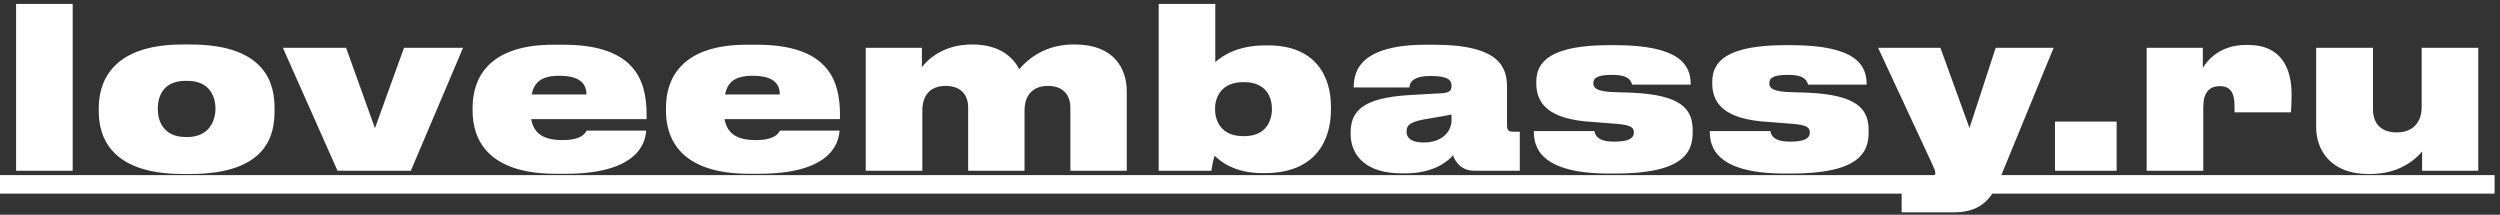
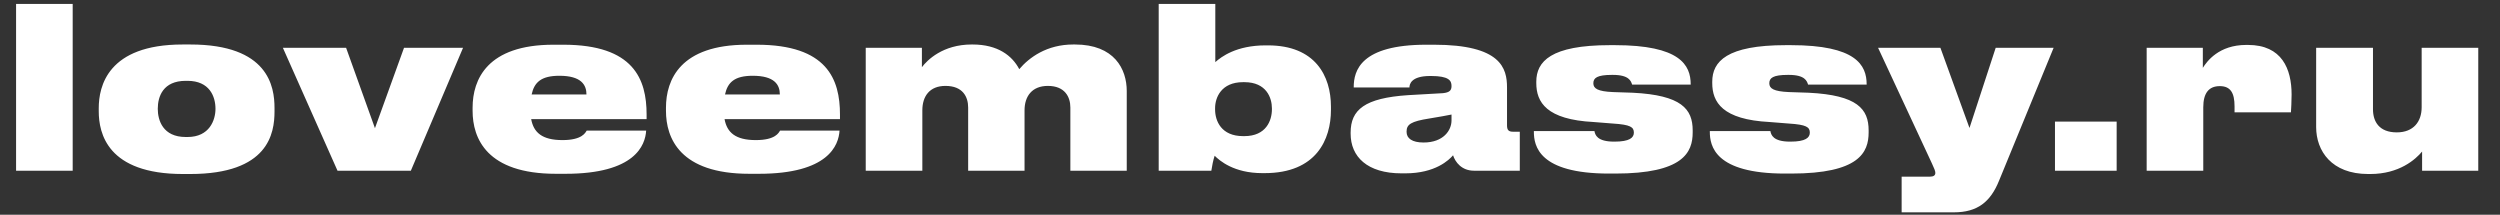
<svg xmlns="http://www.w3.org/2000/svg" width="454" height="39" viewBox="0 0 454 39" fill="none">
  <rect x="0" y="0" width="454" height="39" fill="#333333" stroke="none" />
-   <path d="M13.2 0.72H2.92V31H13.2V0.72ZM34.532 31.6C48.772 31.6 49.852 24.2 49.852 20.24V19.6C49.852 15.72 48.732 8.08 34.572 8.08H33.172C19.532 8.08 17.932 15.72 17.932 19.64V20.2C17.932 24.2 19.492 31.6 33.212 31.6H34.532ZM33.732 24.88C29.572 24.88 28.652 21.84 28.652 19.76C28.652 17.52 29.612 14.68 33.732 14.68H34.052C38.052 14.68 39.132 17.52 39.132 19.76C39.132 21.8 38.052 24.88 34.052 24.88H33.732ZM61.291 31H74.611L84.091 8.68H73.371L68.091 23.28L62.851 8.68H51.371L61.291 31ZM101.583 13.76C105.543 13.76 106.503 15.4 106.503 17.16H96.543C97.022 14.96 98.263 13.76 101.583 13.76ZM106.543 23.72C106.303 24.08 105.743 25.44 102.143 25.44C98.422 25.44 96.903 24.04 96.463 21.64H117.423V20.8C117.423 14.4 115.103 8.12 102.303 8.12H100.503C88.463 8.12 85.823 14.44 85.823 19.56V20.12C85.823 25.12 88.382 31.56 100.943 31.56H102.703C115.343 31.56 117.183 26.36 117.343 23.72H106.543ZM136.7 13.76C140.66 13.76 141.62 15.4 141.62 17.16H131.66C132.14 14.96 133.38 13.76 136.7 13.76ZM141.66 23.72C141.42 24.08 140.86 25.44 137.26 25.44C133.54 25.44 132.02 24.04 131.58 21.64H152.54V20.8C152.54 14.4 150.22 8.12 137.42 8.12H135.62C123.58 8.12 120.94 14.44 120.94 19.56V20.12C120.94 25.12 123.5 31.56 136.06 31.56H137.82C150.46 31.56 152.3 26.36 152.46 23.72H141.66ZM167.497 31V20.04C167.497 17.48 168.817 15.6 171.697 15.6C174.857 15.6 175.817 17.6 175.817 19.52V31H186.057V20.04C186.057 17.48 187.417 15.6 190.297 15.6C193.377 15.6 194.377 17.6 194.377 19.52V31H204.617V16.52C204.617 12.56 202.377 8.08 195.217 8.08H194.897C190.097 8.08 186.897 10.44 185.097 12.56C183.817 10.12 181.217 8.08 176.617 8.08H176.457C171.217 8.08 168.377 10.92 167.417 12.2V8.68H157.217V31H167.497ZM229.66 31.44C239.06 31.44 241.7 25.32 241.7 19.96V19.36C241.7 13.8 238.86 8.24 230.26 8.24H229.82C224.5 8.24 221.78 10.32 220.7 11.28V0.72H210.42V31H219.98C220.1 30.2 220.3 29.12 220.58 28.28C221.46 29.16 224.06 31.44 229.22 31.44H229.66ZM230.98 19.84C230.98 21.88 229.94 24.72 225.98 24.72H225.74C221.78 24.72 220.66 21.96 220.66 19.88V19.64C220.66 17.72 221.78 14.92 225.74 14.92H225.98C229.98 14.92 230.98 17.76 230.98 19.68V19.84ZM258.515 25.88C256.435 25.88 255.435 25.12 255.435 23.96V23.88C255.435 22.6 256.235 22.04 259.555 21.52C261.275 21.24 262.835 20.96 263.595 20.8V21.88C263.595 23.64 262.155 25.88 258.515 25.88ZM263.875 28.2C264.275 29.44 265.435 31 267.675 31H275.995V23.92H274.755C273.915 23.92 273.675 23.56 273.675 22.76V15.88C273.675 12.4 272.595 8.12 260.395 8.12H259.035C247.075 8.12 245.835 12.84 245.835 15.84V15.88H255.955C255.955 15.32 256.235 13.8 259.715 13.8H259.875C263.115 13.8 263.595 14.64 263.595 15.6V15.64C263.595 16.44 263.195 16.8 262.035 16.92L255.715 17.28C247.835 17.8 245.275 19.92 245.275 24.08V24.28C245.275 28.44 248.275 31.48 254.515 31.48H255.195C260.675 31.48 263.155 29.04 263.875 28.2ZM293.311 31.52C305.671 31.52 307.391 27.68 307.391 24.04V23.68C307.391 19.8 305.351 17.28 296.511 16.84L292.911 16.72C290.151 16.6 289.351 16.08 289.351 15.12C289.351 14.16 290.031 13.6 292.711 13.6H292.911C295.831 13.6 296.191 14.72 296.391 15.36H307.031V15.32C307.031 11.8 305.071 8.2 293.271 8.2H292.351C281.631 8.2 278.991 11.16 278.991 14.84V15.08C278.991 18.56 280.831 21.72 289.431 22.16L292.951 22.44C296.071 22.64 296.711 23.08 296.711 24.08C296.711 25 295.951 25.72 293.191 25.72H293.111C290.031 25.72 289.671 24.48 289.551 23.8H278.551V23.92C278.551 26.48 279.431 31.52 292.191 31.52H293.311ZM325.264 31.52C337.624 31.52 339.344 27.68 339.344 24.04V23.68C339.344 19.8 337.304 17.28 328.464 16.84L324.864 16.72C322.104 16.6 321.304 16.08 321.304 15.12C321.304 14.16 321.984 13.6 324.664 13.6H324.864C327.784 13.6 328.144 14.72 328.344 15.36H338.984V15.32C338.984 11.8 337.024 8.2 325.224 8.2H324.304C313.584 8.2 310.944 11.16 310.944 14.84V15.08C310.944 18.56 312.784 21.72 321.384 22.16L324.904 22.44C328.024 22.64 328.664 23.08 328.664 24.08C328.664 25 327.904 25.72 325.144 25.72H325.064C321.984 25.72 321.624 24.48 321.504 23.8H310.504V23.92C310.504 26.48 311.384 31.52 324.144 31.52H325.264ZM345.338 38.56H354.818C359.098 38.56 361.458 36.68 363.018 32.84L372.938 8.68H362.418L357.658 23.24L352.378 8.68H341.058L350.818 29.64C351.258 30.6 351.458 31.04 351.458 31.4C351.458 31.84 351.138 32.08 350.498 32.08H345.338V38.56ZM384.384 22.08H373.184V31H384.384V22.08ZM400.114 31V19.48C400.114 16.92 401.114 15.64 403.114 15.64C405.074 15.64 405.794 16.88 405.794 19.32V20.4H416.034C416.074 19.56 416.154 18.64 416.154 17.16C416.154 12.52 414.394 8.16 408.234 8.16H407.914C402.954 8.16 400.794 11.12 400.034 12.32V8.68H389.834V31H400.114ZM450.053 8.68H439.773V19.48C439.773 22.08 438.293 24.04 435.253 24.04C432.053 24.04 430.933 22.08 430.933 19.84V8.68H420.613V23.08C420.613 27.4 423.413 31.6 430.053 31.6H430.453C435.733 31.6 438.693 28.92 439.853 27.52V31H450.053V8.68Z" fill="white" />
-   <path d="M0 31.8H453.013V35.16H0V31.8Z" fill="white" />
+   <path d="M13.2 0.72H2.92V31H13.2V0.72ZM34.532 31.6C48.772 31.6 49.852 24.2 49.852 20.24V19.6C49.852 15.72 48.732 8.08 34.572 8.08H33.172C19.532 8.08 17.932 15.72 17.932 19.64V20.2C17.932 24.2 19.492 31.6 33.212 31.6H34.532ZM33.732 24.88C29.572 24.88 28.652 21.84 28.652 19.76C28.652 17.52 29.612 14.68 33.732 14.68H34.052C38.052 14.68 39.132 17.52 39.132 19.76C39.132 21.8 38.052 24.88 34.052 24.88ZM61.291 31H74.611L84.091 8.68H73.371L68.091 23.28L62.851 8.68H51.371L61.291 31ZM101.583 13.76C105.543 13.76 106.503 15.4 106.503 17.16H96.543C97.022 14.96 98.263 13.76 101.583 13.76ZM106.543 23.72C106.303 24.08 105.743 25.44 102.143 25.44C98.422 25.44 96.903 24.04 96.463 21.64H117.423V20.8C117.423 14.4 115.103 8.12 102.303 8.12H100.503C88.463 8.12 85.823 14.44 85.823 19.56V20.12C85.823 25.12 88.382 31.56 100.943 31.56H102.703C115.343 31.56 117.183 26.36 117.343 23.72H106.543ZM136.7 13.76C140.66 13.76 141.62 15.4 141.62 17.16H131.66C132.14 14.96 133.38 13.76 136.7 13.76ZM141.66 23.72C141.42 24.08 140.86 25.44 137.26 25.44C133.54 25.44 132.02 24.04 131.58 21.64H152.54V20.8C152.54 14.4 150.22 8.12 137.42 8.12H135.62C123.58 8.12 120.94 14.44 120.94 19.56V20.12C120.94 25.12 123.5 31.56 136.06 31.56H137.82C150.46 31.56 152.3 26.36 152.46 23.72H141.66ZM167.497 31V20.04C167.497 17.48 168.817 15.6 171.697 15.6C174.857 15.6 175.817 17.6 175.817 19.52V31H186.057V20.04C186.057 17.48 187.417 15.6 190.297 15.6C193.377 15.6 194.377 17.6 194.377 19.52V31H204.617V16.52C204.617 12.56 202.377 8.08 195.217 8.08H194.897C190.097 8.08 186.897 10.44 185.097 12.56C183.817 10.12 181.217 8.08 176.617 8.08H176.457C171.217 8.08 168.377 10.92 167.417 12.2V8.68H157.217V31H167.497ZM229.66 31.44C239.06 31.44 241.7 25.32 241.7 19.96V19.36C241.7 13.8 238.86 8.24 230.26 8.24H229.82C224.5 8.24 221.78 10.32 220.7 11.28V0.72H210.42V31H219.98C220.1 30.2 220.3 29.12 220.58 28.28C221.46 29.16 224.06 31.44 229.22 31.44H229.66ZM230.98 19.84C230.98 21.88 229.94 24.72 225.98 24.72H225.74C221.78 24.72 220.66 21.96 220.66 19.88V19.64C220.66 17.72 221.78 14.92 225.74 14.92H225.98C229.98 14.92 230.98 17.76 230.98 19.68V19.84ZM258.515 25.88C256.435 25.88 255.435 25.12 255.435 23.96V23.88C255.435 22.6 256.235 22.04 259.555 21.52C261.275 21.24 262.835 20.96 263.595 20.8V21.88C263.595 23.64 262.155 25.88 258.515 25.88ZM263.875 28.2C264.275 29.44 265.435 31 267.675 31H275.995V23.92H274.755C273.915 23.92 273.675 23.56 273.675 22.76V15.88C273.675 12.4 272.595 8.12 260.395 8.12H259.035C247.075 8.12 245.835 12.84 245.835 15.84V15.88H255.955C255.955 15.32 256.235 13.8 259.715 13.8H259.875C263.115 13.8 263.595 14.64 263.595 15.6V15.64C263.595 16.44 263.195 16.8 262.035 16.92L255.715 17.28C247.835 17.8 245.275 19.92 245.275 24.08V24.28C245.275 28.44 248.275 31.48 254.515 31.48H255.195C260.675 31.48 263.155 29.04 263.875 28.2ZM293.311 31.52C305.671 31.52 307.391 27.68 307.391 24.04V23.68C307.391 19.8 305.351 17.28 296.511 16.84L292.911 16.72C290.151 16.6 289.351 16.08 289.351 15.12C289.351 14.16 290.031 13.6 292.711 13.6H292.911C295.831 13.6 296.191 14.72 296.391 15.36H307.031V15.32C307.031 11.8 305.071 8.2 293.271 8.2H292.351C281.631 8.2 278.991 11.16 278.991 14.84V15.08C278.991 18.56 280.831 21.72 289.431 22.16L292.951 22.44C296.071 22.64 296.711 23.08 296.711 24.08C296.711 25 295.951 25.72 293.191 25.72H293.111C290.031 25.72 289.671 24.48 289.551 23.8H278.551V23.92C278.551 26.48 279.431 31.52 292.191 31.52H293.311ZM325.264 31.52C337.624 31.52 339.344 27.68 339.344 24.04V23.68C339.344 19.8 337.304 17.28 328.464 16.84L324.864 16.72C322.104 16.6 321.304 16.08 321.304 15.12C321.304 14.16 321.984 13.6 324.664 13.6H324.864C327.784 13.6 328.144 14.72 328.344 15.36H338.984V15.32C338.984 11.8 337.024 8.2 325.224 8.2H324.304C313.584 8.2 310.944 11.16 310.944 14.84V15.08C310.944 18.56 312.784 21.72 321.384 22.16L324.904 22.44C328.024 22.64 328.664 23.08 328.664 24.08C328.664 25 327.904 25.72 325.144 25.72H325.064C321.984 25.72 321.624 24.48 321.504 23.8H310.504V23.92C310.504 26.48 311.384 31.52 324.144 31.52H325.264ZM345.338 38.56H354.818C359.098 38.56 361.458 36.68 363.018 32.84L372.938 8.68H362.418L357.658 23.24L352.378 8.68H341.058L350.818 29.64C351.258 30.6 351.458 31.04 351.458 31.4C351.458 31.84 351.138 32.08 350.498 32.08H345.338V38.56ZM384.384 22.08H373.184V31H384.384V22.08ZM400.114 31V19.48C400.114 16.92 401.114 15.64 403.114 15.64C405.074 15.64 405.794 16.88 405.794 19.32V20.4H416.034C416.074 19.56 416.154 18.64 416.154 17.16C416.154 12.52 414.394 8.16 408.234 8.16H407.914C402.954 8.16 400.794 11.12 400.034 12.32V8.68H389.834V31H400.114ZM450.053 8.68H439.773V19.48C439.773 22.08 438.293 24.04 435.253 24.04C432.053 24.04 430.933 22.08 430.933 19.84V8.68H420.613V23.08C420.613 27.4 423.413 31.6 430.053 31.6H430.453C435.733 31.6 438.693 28.92 439.853 27.52V31H450.053V8.68Z" fill="white" />
</svg>